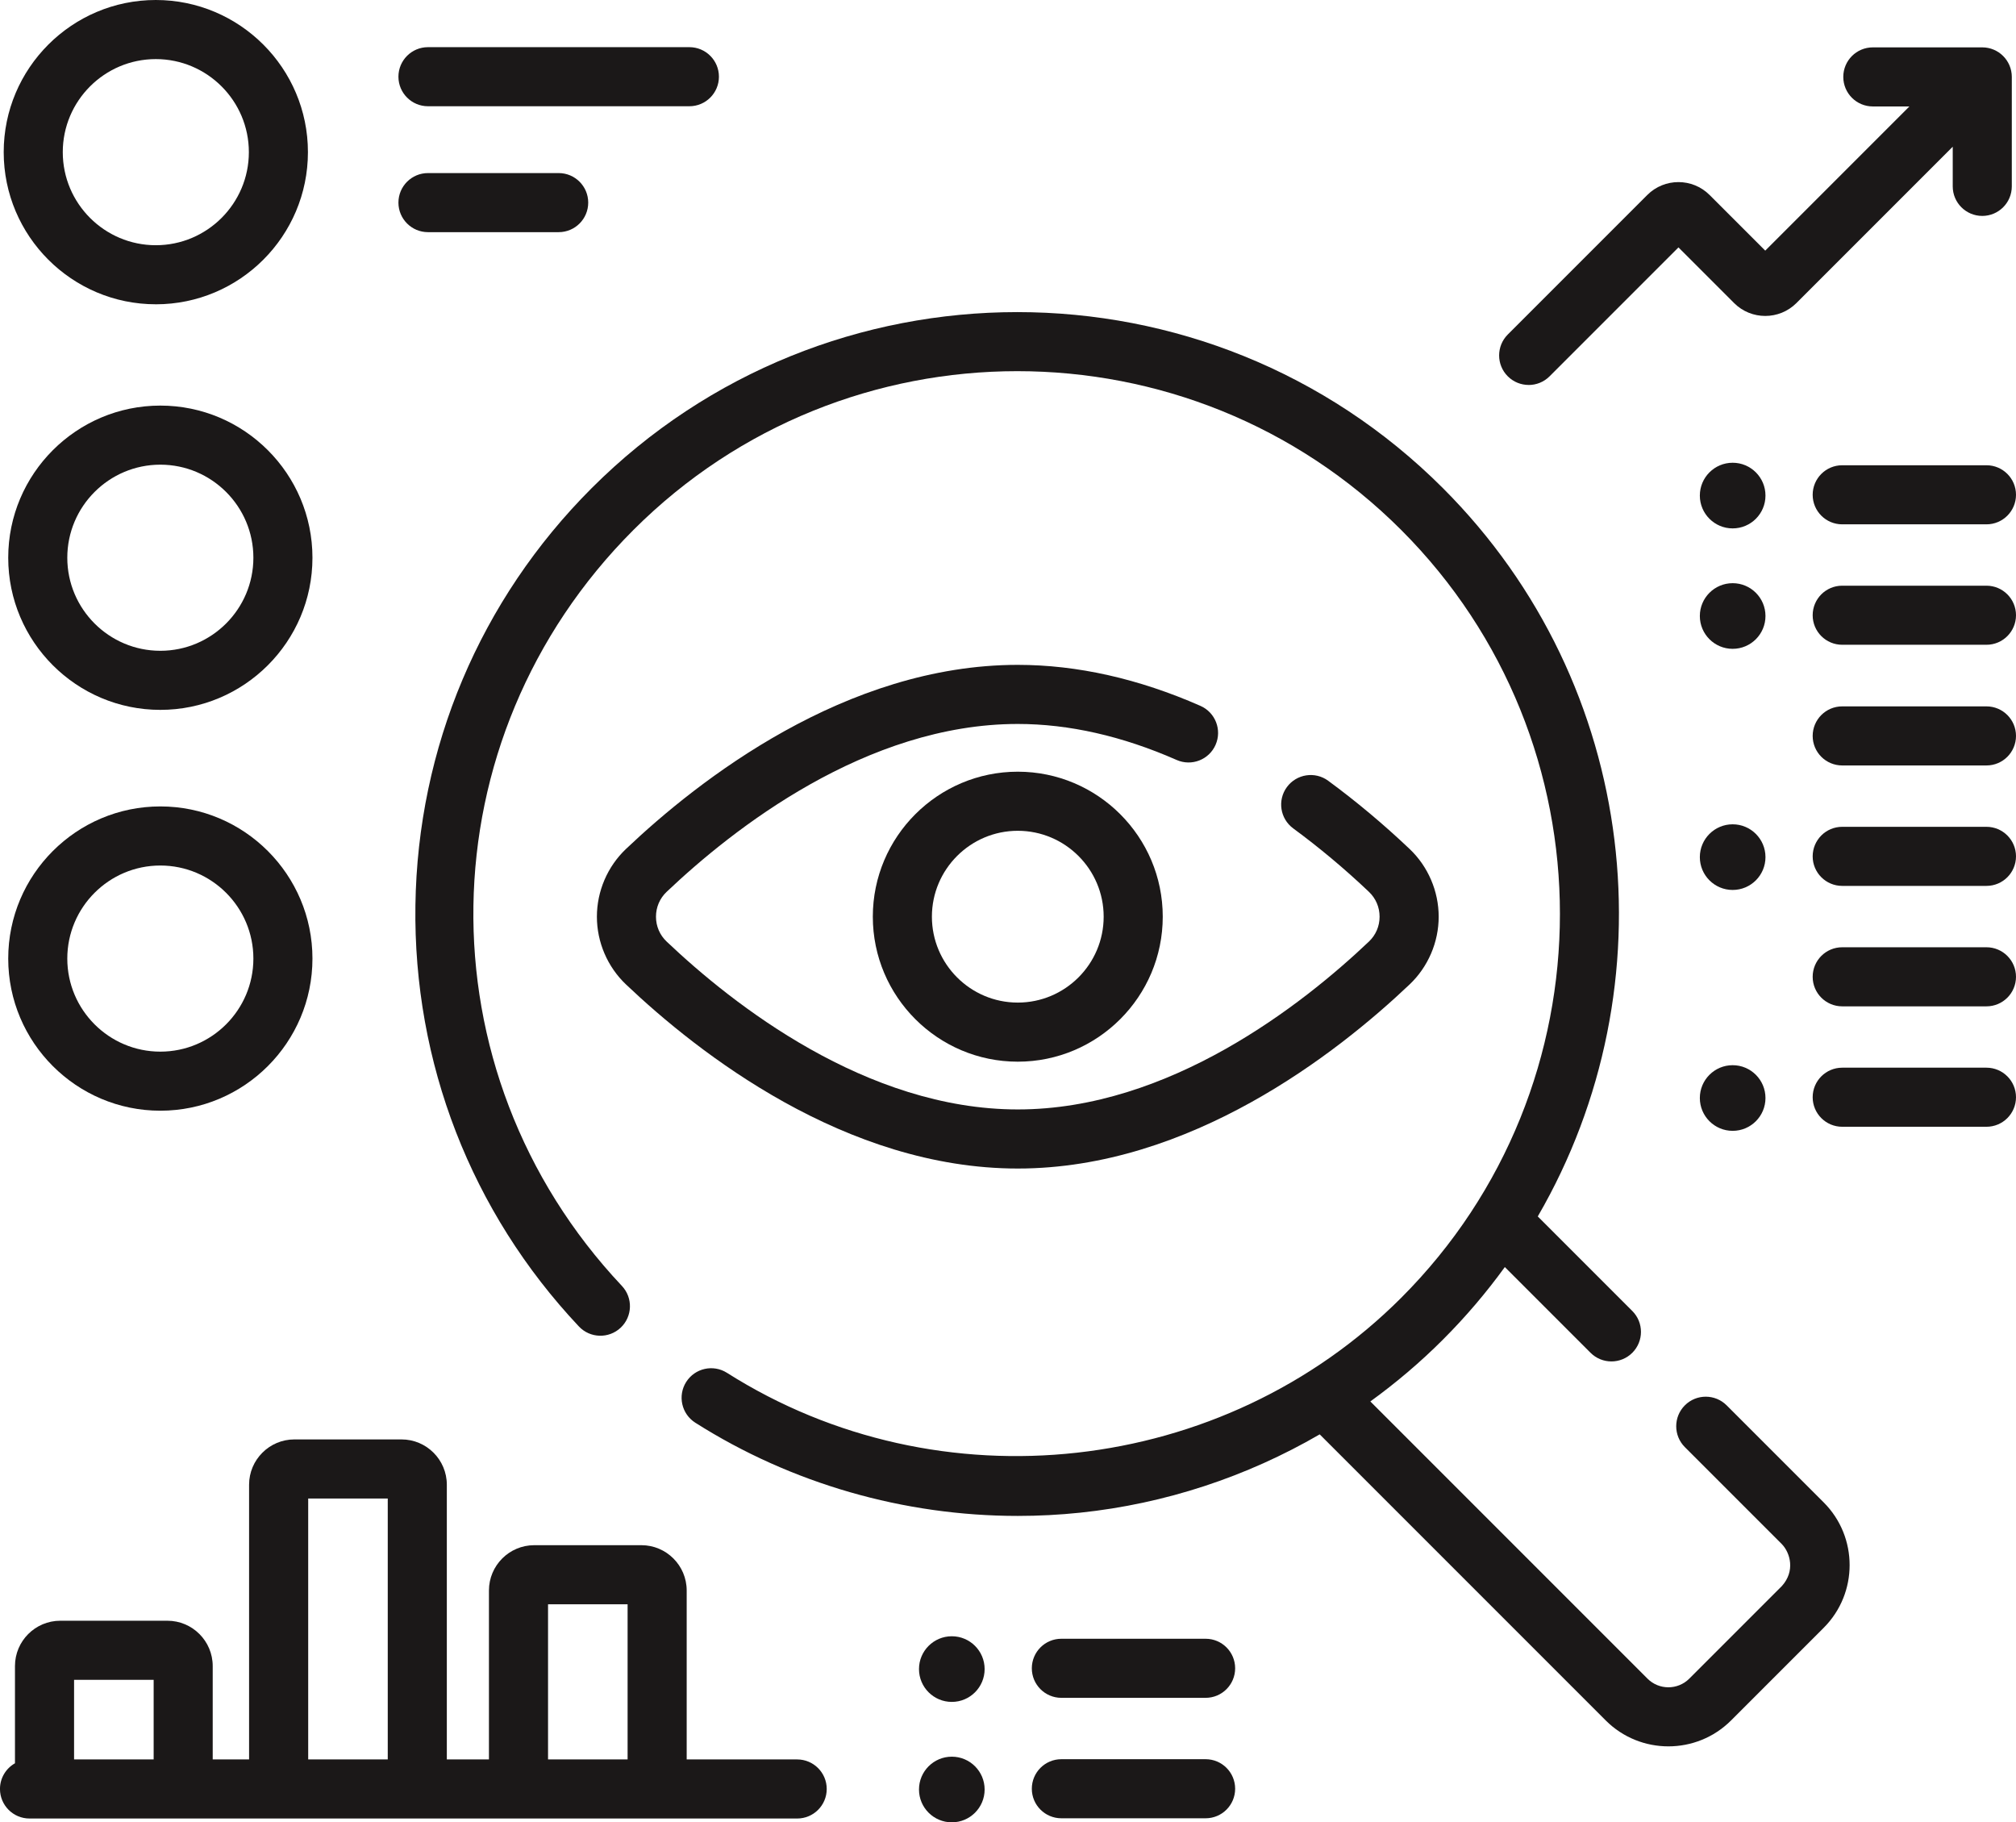
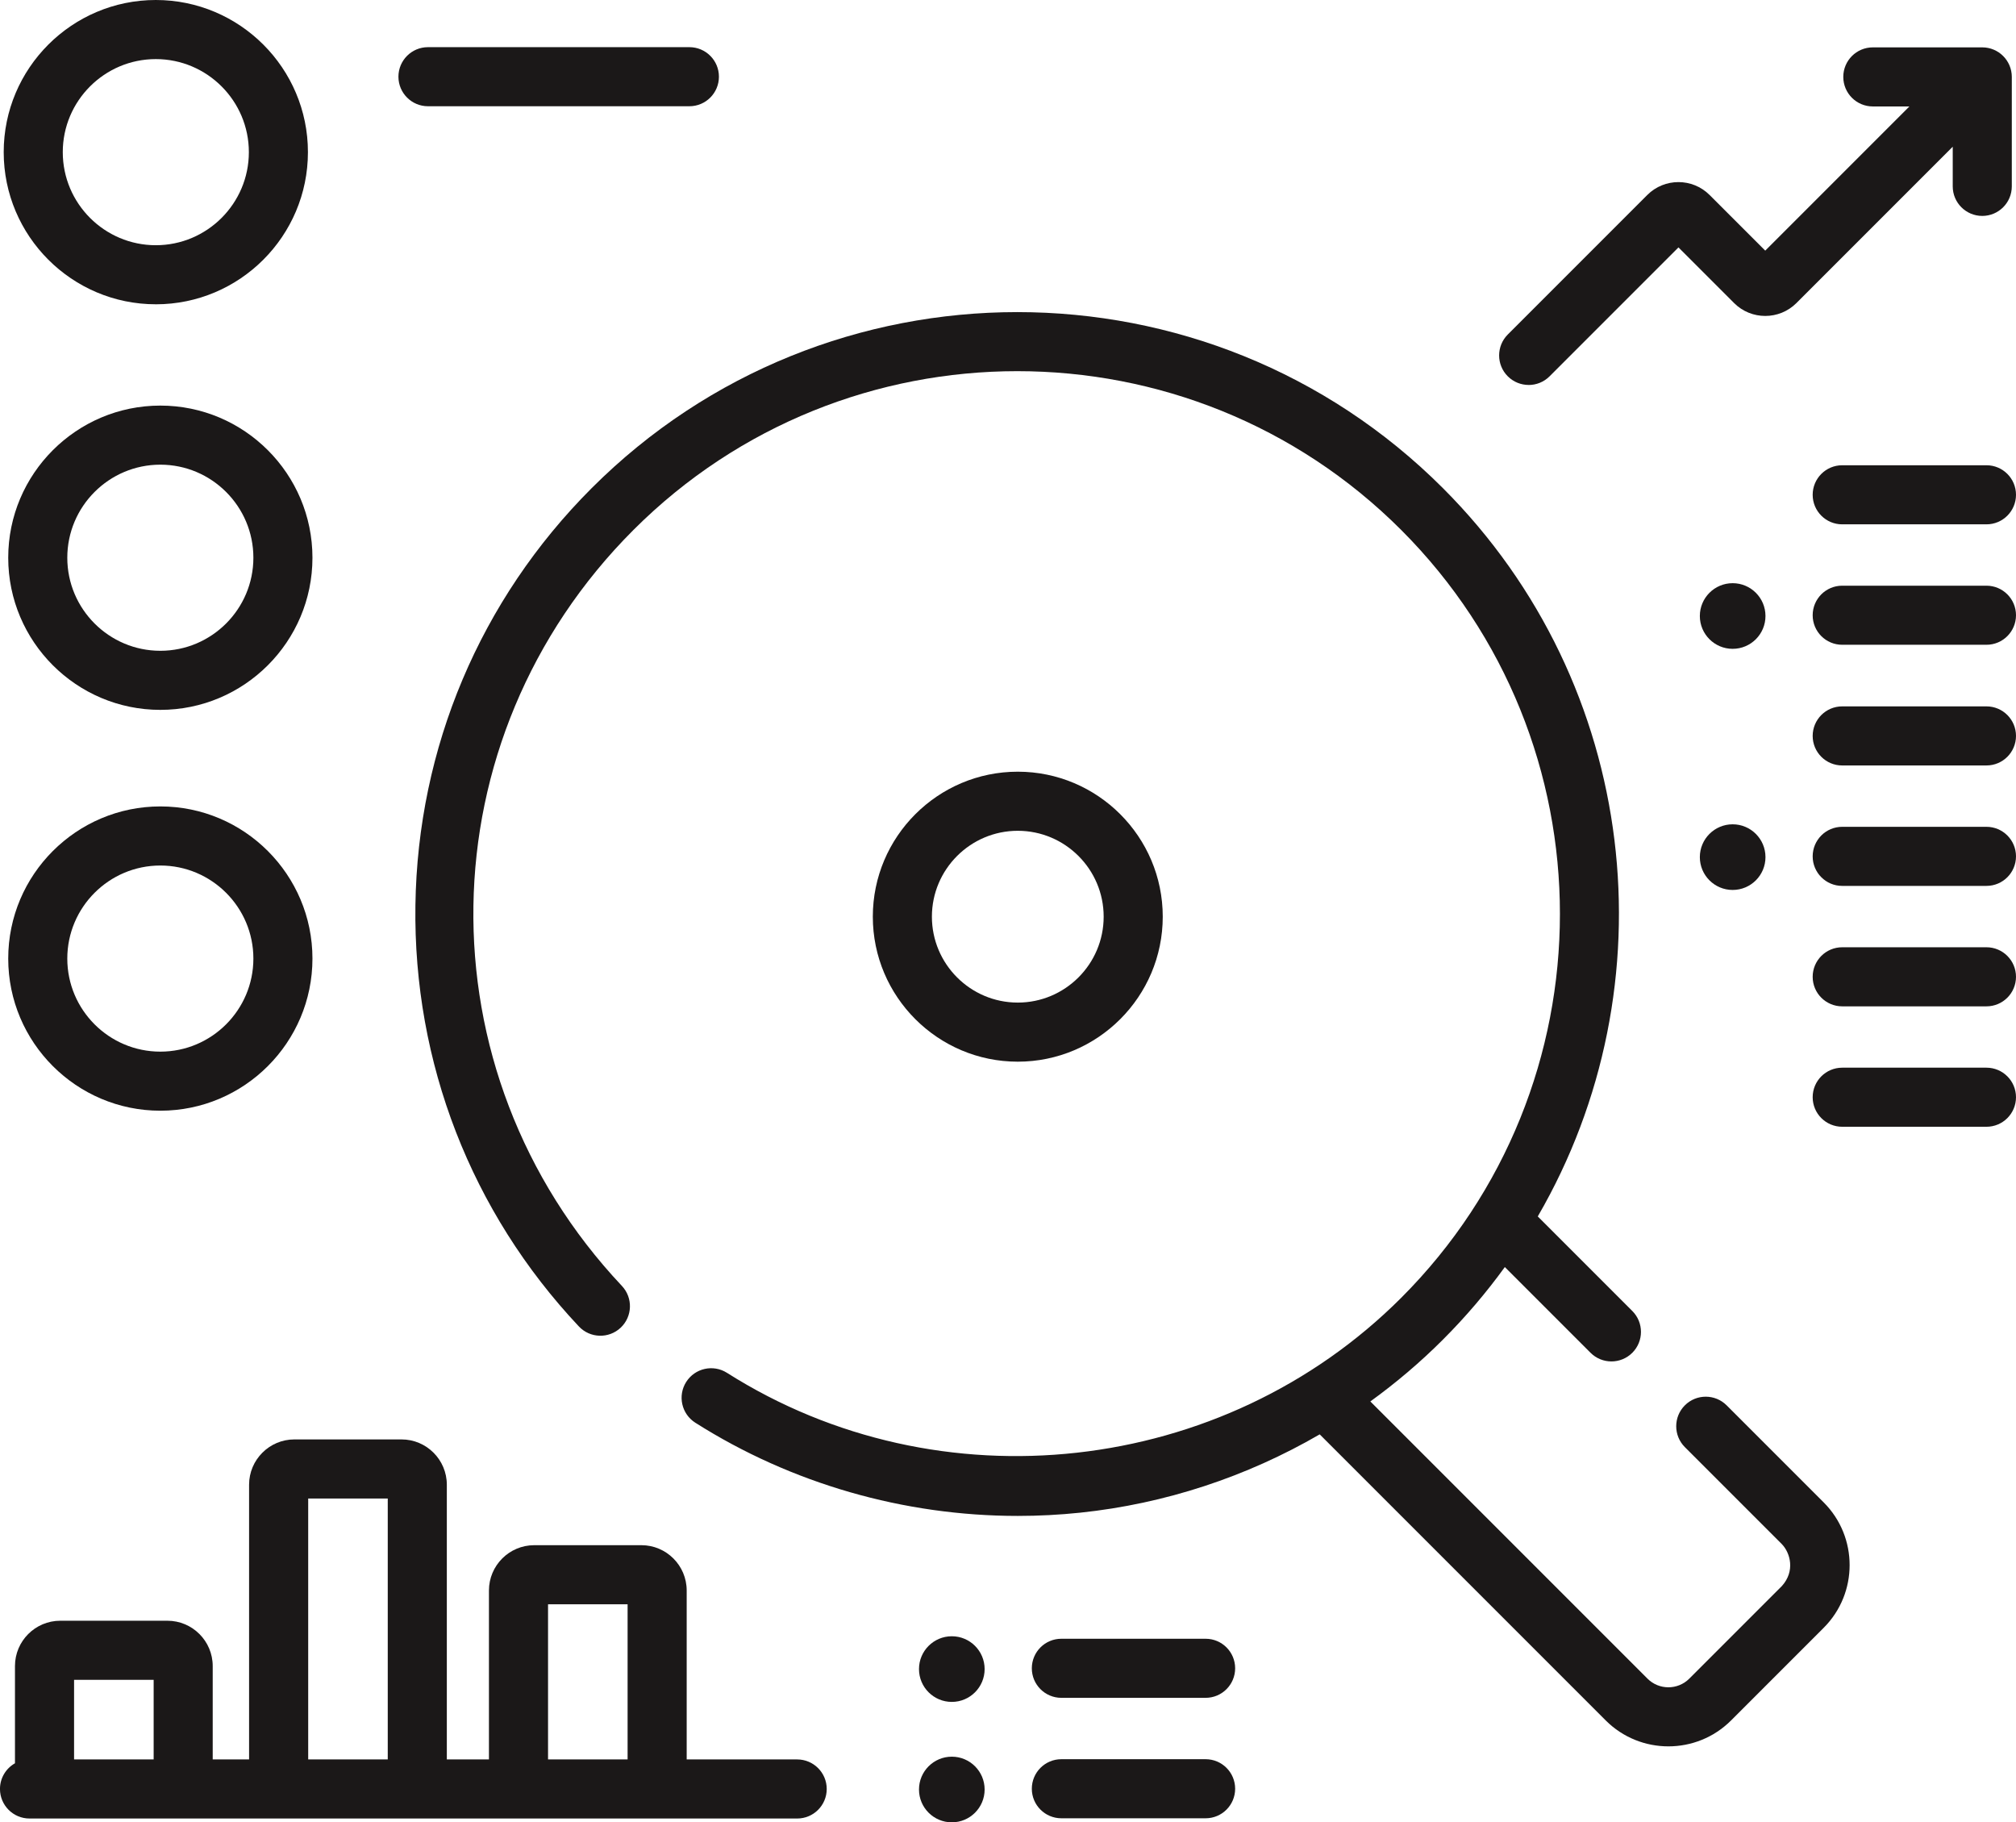
<svg xmlns="http://www.w3.org/2000/svg" id="Layer_2" viewBox="0 0 148.051 133.803">
  <g id="Layer_1-2">
    <path d="M126.801,103.186c-.848-.847-2.221-.847-3.068,0-.847.848-.847,2.221,0,3.068l7.128,7.128c.617.645.983,1.976,0,3.068l-6.804,6.804c-.846.846-2.223.846-3.068,0l-20.354-20.354c1.887-1.365,3.673-2.88,5.332-4.54,1.679-1.679,3.193-3.462,4.545-5.327l6.294,6.294c.424.423.979.635,1.534.635.555,0,1.11-.212,1.534-.635.847-.848.847-2.221,0-3.068l-6.943-6.943c9.826-16.915,7.506-39.002-6.964-53.473-17.236-17.236-45.281-17.236-62.517,0-8.184,8.184-12.78,19.062-12.943,30.632-.163,11.546,4.101,22.527,12.006,30.919.822.872,2.194.912,3.067.092.872-.822.913-2.194.092-3.067-14.867-15.784-14.495-40.167.847-55.508,15.544-15.545,40.837-15.545,56.381,0,15.544,15.544,15.544,40.837,0,56.381-13.086,13.086-33.909,15.402-49.513,5.506-1.011-.641-2.352-.342-2.994.67-.641,1.012-.342,2.352.67,2.994,7.057,4.475,15.324,6.843,23.685,6.843,1.528,0,3.059-.079,4.586-.239,6.22-.651,12.219-2.634,17.583-5.749l21.005,21.005c1.269,1.269,2.935,1.903,4.602,1.903,1.666,0,3.333-.634,4.602-1.903l6.804-6.804c2.537-2.538,2.537-6.666,0-9.204l-7.127-7.127Z" style="fill:#1b1818; stroke-width:0px;" />
-     <path d="M89.27,54.687c.482-1.097-.016-2.377-1.112-2.859-4.543-1.998-9.056-3.011-13.414-3.011-12.646,0-23.456,8.469-28.774,13.518-1.357,1.288-2.135,3.1-2.135,4.973,0,1.872.778,3.685,2.135,4.973,5.318,5.048,16.128,13.518,28.774,13.518,12.647,0,23.456-8.469,28.775-13.518,1.357-1.288,2.135-3.1,2.135-4.973,0-1.872-.778-3.685-2.135-4.973-1.904-1.807-3.915-3.492-5.979-5.008-.965-.709-2.323-.501-3.033.464-.709.966-.501,2.323.464,3.033,1.917,1.409,3.788,2.975,5.56,4.658.505.479.783,1.128.783,1.826,0,.698-.278,1.347-.783,1.826-4.849,4.603-14.647,12.326-25.787,12.326-11.139,0-20.938-7.722-25.787-12.326-.505-.479-.783-1.128-.783-1.826,0-.698.278-1.347.783-1.826,4.849-4.603,14.647-12.326,25.787-12.326,3.753,0,7.679.889,11.667,2.644,1.097.483,2.377-.015,2.859-1.112l-0.0 0Z" style="fill:#1b1818; stroke-width:0px;" />
+     <path d="M89.27,54.687l-0.0 0Z" style="fill:#1b1818; stroke-width:0px;" />
    <path d="M64.098,67.307c0,5.87,4.776,10.646,10.646,10.646,5.87,0,10.646-4.776,10.646-10.646,0-5.87-4.776-10.646-10.646-10.646-5.87,0-10.646,4.776-10.646,10.646h0ZM81.051,67.307c0,3.478-2.829,6.307-6.307,6.307-3.478,0-6.307-2.829-6.307-6.307,0-3.478,2.829-6.307,6.307-6.307,3.477,0,6.307,2.829,6.307,6.307Z" style="fill:#1b1818; stroke-width:0px;" />
    <path d="M112.263,28.267c.555,0,1.11-.212,1.534-.635l9.466-9.466,4.087,4.087c1.261,1.26,3.313,1.26,4.575-0l11.48-11.48v2.912c0,1.198.971,2.169,2.169,2.169,1.198,0,2.169-.971,2.169-2.169V5.647c0-1.198-.971-2.169-2.169-2.169h-8.038c-1.198,0-2.169.971-2.169,2.169,0,1.198.971,2.169,2.169,2.169h2.687l-10.587,10.587-4.087-4.087c-1.262-1.261-3.314-1.261-4.575 0l-10.246,10.246c-.847.848-.847,2.221,0,3.068.424.423.979.635,1.534.635l-0-0Z" style="fill:#1b1818; stroke-width:0px;" />
    <path d="M11.443,22.343c6.16,0,11.171-5.011,11.171-11.171C22.615,5.011,17.603,0,11.443,0,5.284,0,.272,5.011.272,11.171c0,6.16,5.011,11.171,11.171,11.171ZM11.443,4.339c3.767,0,6.833,3.065,6.833,6.833,0,3.767-3.065,6.833-6.833,6.833-3.767,0-6.833-3.065-6.833-6.833,0-3.767,3.065-6.833,6.833-6.833Z" style="fill:#1b1818; stroke-width:0px;" />
    <path d="M11.775,29.78c-6.16,0-11.171,5.011-11.171,11.171,0,6.16,5.011,11.171,11.171,11.171,6.16,0,11.171-5.011,11.171-11.171,0-6.16-5.011-11.171-11.171-11.171ZM11.775,47.784c-3.767,0-6.833-3.065-6.833-6.833,0-3.767,3.065-6.833,6.833-6.833,3.767,0,6.833,3.065,6.833,6.833 0,3.767-3.065,6.833-6.833,6.833Z" style="fill:#1b1818; stroke-width:0px;" />
    <path d="M11.775,59.211c-6.16,0-11.171,5.011-11.171,11.171s5.011,11.171,11.171,11.171c6.16,0,11.171-5.011,11.171-11.171s-5.011-11.171-11.171-11.171ZM11.775,77.216c-3.767,0-6.833-3.065-6.833-6.833,0-3.767,3.065-6.833,6.833-6.833,3.767,0,6.833,3.065,6.833,6.833 0,3.767-3.065,6.833-6.833,6.833Z" style="fill:#1b1818; stroke-width:0px;" />
    <path d="M31.429,7.801h19.199c1.198,0,2.169-.971,2.169-2.169s-.971-2.169-2.169-2.169h-19.199c-1.198,0-2.169.971-2.169,2.169s.971,2.169,2.169,2.169Z" style="fill:#1b1818; stroke-width:0px;" />
-     <path d="M31.429,17.046h9.6c1.198,0,2.169-.971,2.169-2.169,0-1.198-.971-2.169-2.169-2.169h-9.6c-1.198,0-2.169.971-2.169,2.169,0,1.198.971,2.169,2.169,2.169Z" style="fill:#1b1818; stroke-width:0px;" />
    <path d="M145.882,34.161h-10.594c-1.198,0-2.169.971-2.169,2.169,0,1.198.971,2.169,2.169,2.169h10.594c1.198,0,2.169-.971,2.169-2.169,0-1.198-.971-2.169-2.169-2.169Z" style="fill:#1b1818; stroke-width:0px;" />
-     <circle cx="127.243" cy="36.387" r="2.41" style="fill:#1b1818; stroke-width:0px;" />
    <path d="M145.882,43.004h-10.594c-1.198,0-2.169.971-2.169,2.169,0,1.198.971,2.169,2.169,2.169h10.594c1.198,0,2.169-.971,2.169-2.169,0-1.198-.971-2.169-2.169-2.169Z" style="fill:#1b1818; stroke-width:0px;" />
    <circle cx="127.243" cy="45.23" r="2.41" style="fill:#1b1818; stroke-width:0px;" />
    <path d="M88.538,120.324h-10.594c-1.198,0-2.169.971-2.169,2.169,0,1.198.971,2.169,2.169,2.169h10.594c1.198,0,2.169-.971,2.169-2.169,0-1.198-.971-2.169-2.169-2.169Z" style="fill:#1b1818; stroke-width:0px;" />
    <path d="M69.899,120.141c-1.331,0-2.41,1.079-2.41,2.41,0,1.331,1.079,2.41,2.41,2.41,1.331,0,2.41-1.079,2.41-2.41,0-1.331-1.079-2.41-2.41-2.41h-0Z" style="fill:#1b1818; stroke-width:0px;" />
    <path d="M88.538,129.168h-10.594c-1.198,0-2.169.971-2.169,2.169,0,1.198.971,2.169,2.169,2.169h10.594c1.198,0,2.169-.971,2.169-2.169,0-1.198-.971-2.169-2.169-2.169Z" style="fill:#1b1818; stroke-width:0px;" />
    <circle cx="69.899" cy="131.393" r="2.41" style="fill:#1b1818; stroke-width:0px;" />
    <path d="M145.882,51.865h-10.594c-1.198,0-2.169.971-2.169,2.169,0,1.198.971,2.169,2.169,2.169h10.594c1.198,0,2.169-.971,2.169-2.169,0-1.198-.971-2.169-2.169-2.169Z" style="fill:#1b1818; stroke-width:0px;" />
    <path d="M145.882,60.708h-10.594c-1.198,0-2.169.971-2.169,2.169,0,1.198.971,2.169,2.169,2.169h10.594c1.198,0,2.169-.971,2.169-2.169,0-1.198-.971-2.169-2.169-2.169Z" style="fill:#1b1818; stroke-width:0px;" />
    <circle cx="127.243" cy="62.934" r="2.41" style="fill:#1b1818; stroke-width:0px;" />
    <path d="M145.882,69.552h-10.594c-1.198,0-2.169.971-2.169,2.169,0,1.198.971,2.169,2.169,2.169h10.594c1.198,0,2.169-.971,2.169-2.169,0-1.198-.971-2.169-2.169-2.169Z" style="fill:#1b1818; stroke-width:0px;" />
    <path d="M145.882,78.394h-10.594c-1.198,0-2.169.971-2.169,2.169,0,1.198.971,2.169,2.169,2.169h10.594c1.198,0,2.169-.971,2.169-2.169,0-1.198-.971-2.169-2.169-2.169Z" style="fill:#1b1818; stroke-width:0px;" />
-     <path d="M127.243,78.211c-1.331,0-2.41,1.079-2.41,2.41s1.079,2.41,2.41,2.41,2.41-1.079,2.41-2.41-1.079-2.41-2.41-2.41Z" style="fill:#1b1818; stroke-width:0px;" />
    <path d="M58.546,129.184h-8.117v-12.403c0-1.834-1.492-3.327-3.327-3.327h-7.868c-1.834,0-3.327,1.492-3.327,3.327v12.403h-3.093v-20.169c0-1.834-1.492-3.327-3.327-3.327h-7.868c-1.834,0-3.327,1.492-3.327,3.327v20.169h-2.671v-6.856c0-1.834-1.492-3.327-3.327-3.327h-7.868c-1.834,0-3.327,1.492-3.327,3.327v7.139c-.657.372-1.101,1.077-1.101,1.887,0,1.198.971,2.169,2.169,2.169h56.377c1.198,0,2.169-.971,2.169-2.169,0-1.198-.971-2.169-2.169-2.169h-0ZM40.247,117.793h5.843v11.391h-5.843l0-11.391ZM22.633,110.027h5.843v19.157h-5.843v-19.157ZM5.44,123.34h5.844v5.844h-5.844v-5.844Z" style="fill:#1b1818; stroke-width:0px;" />
  </g>
</svg>